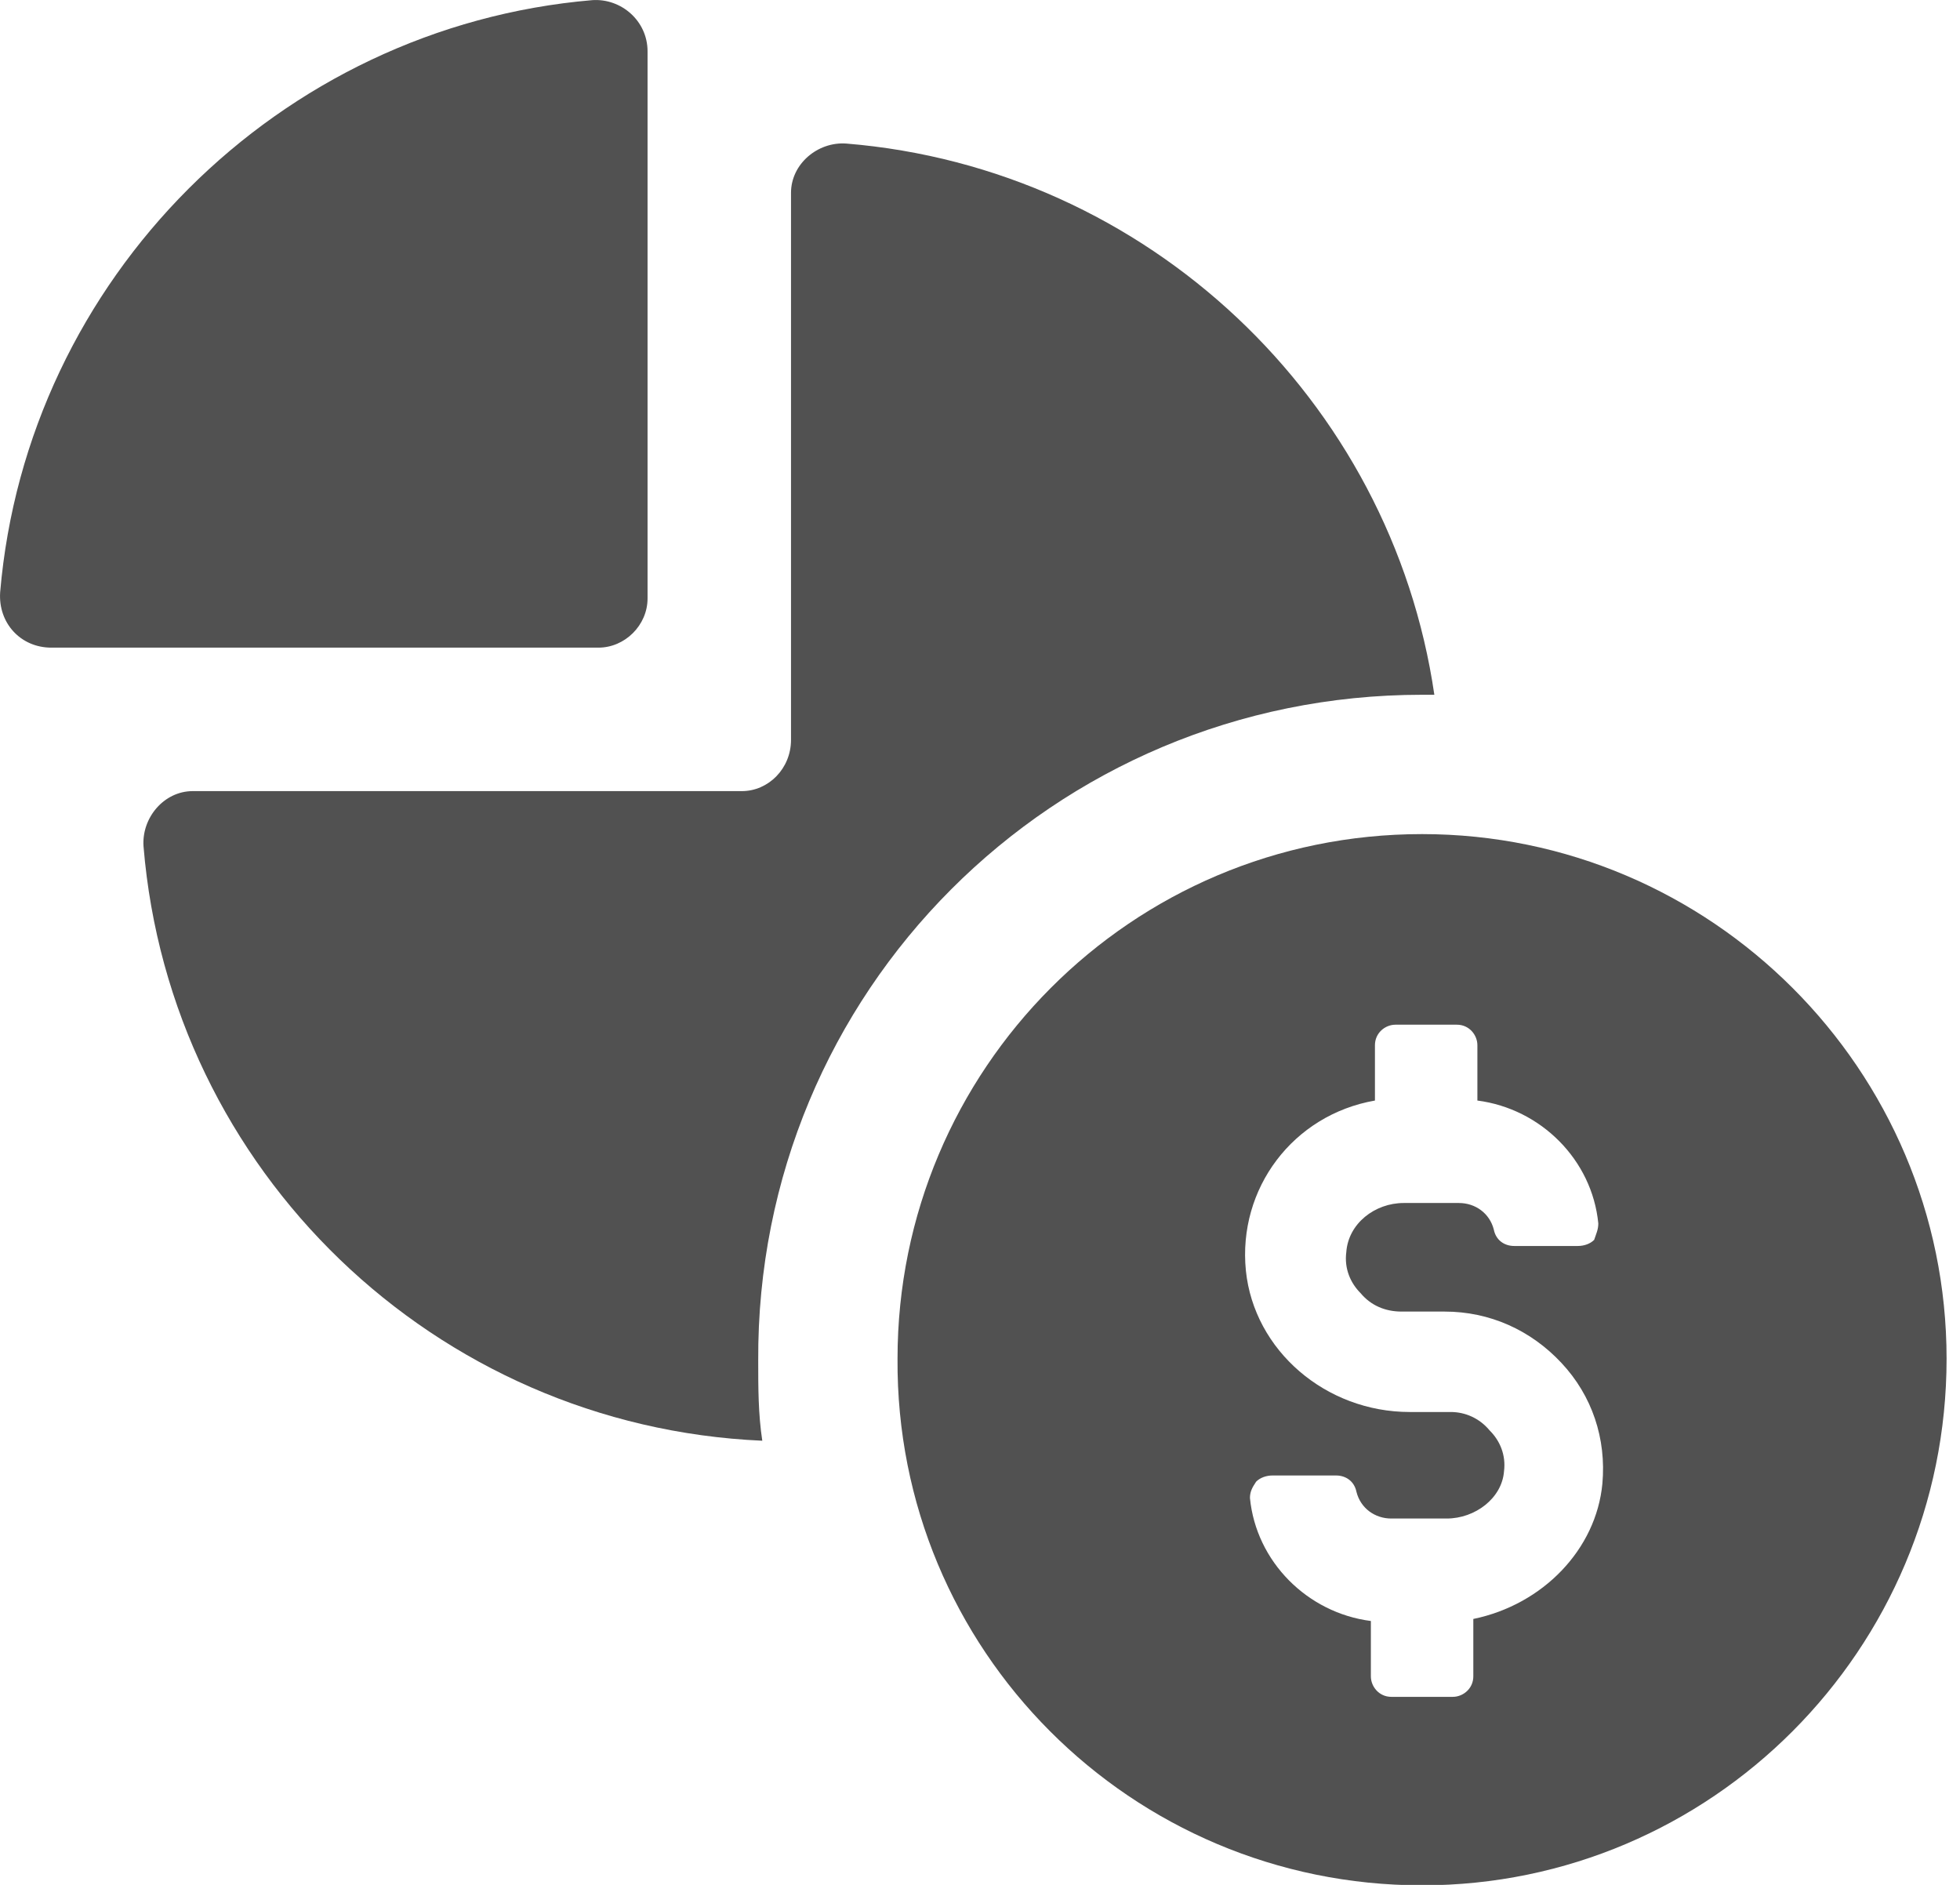
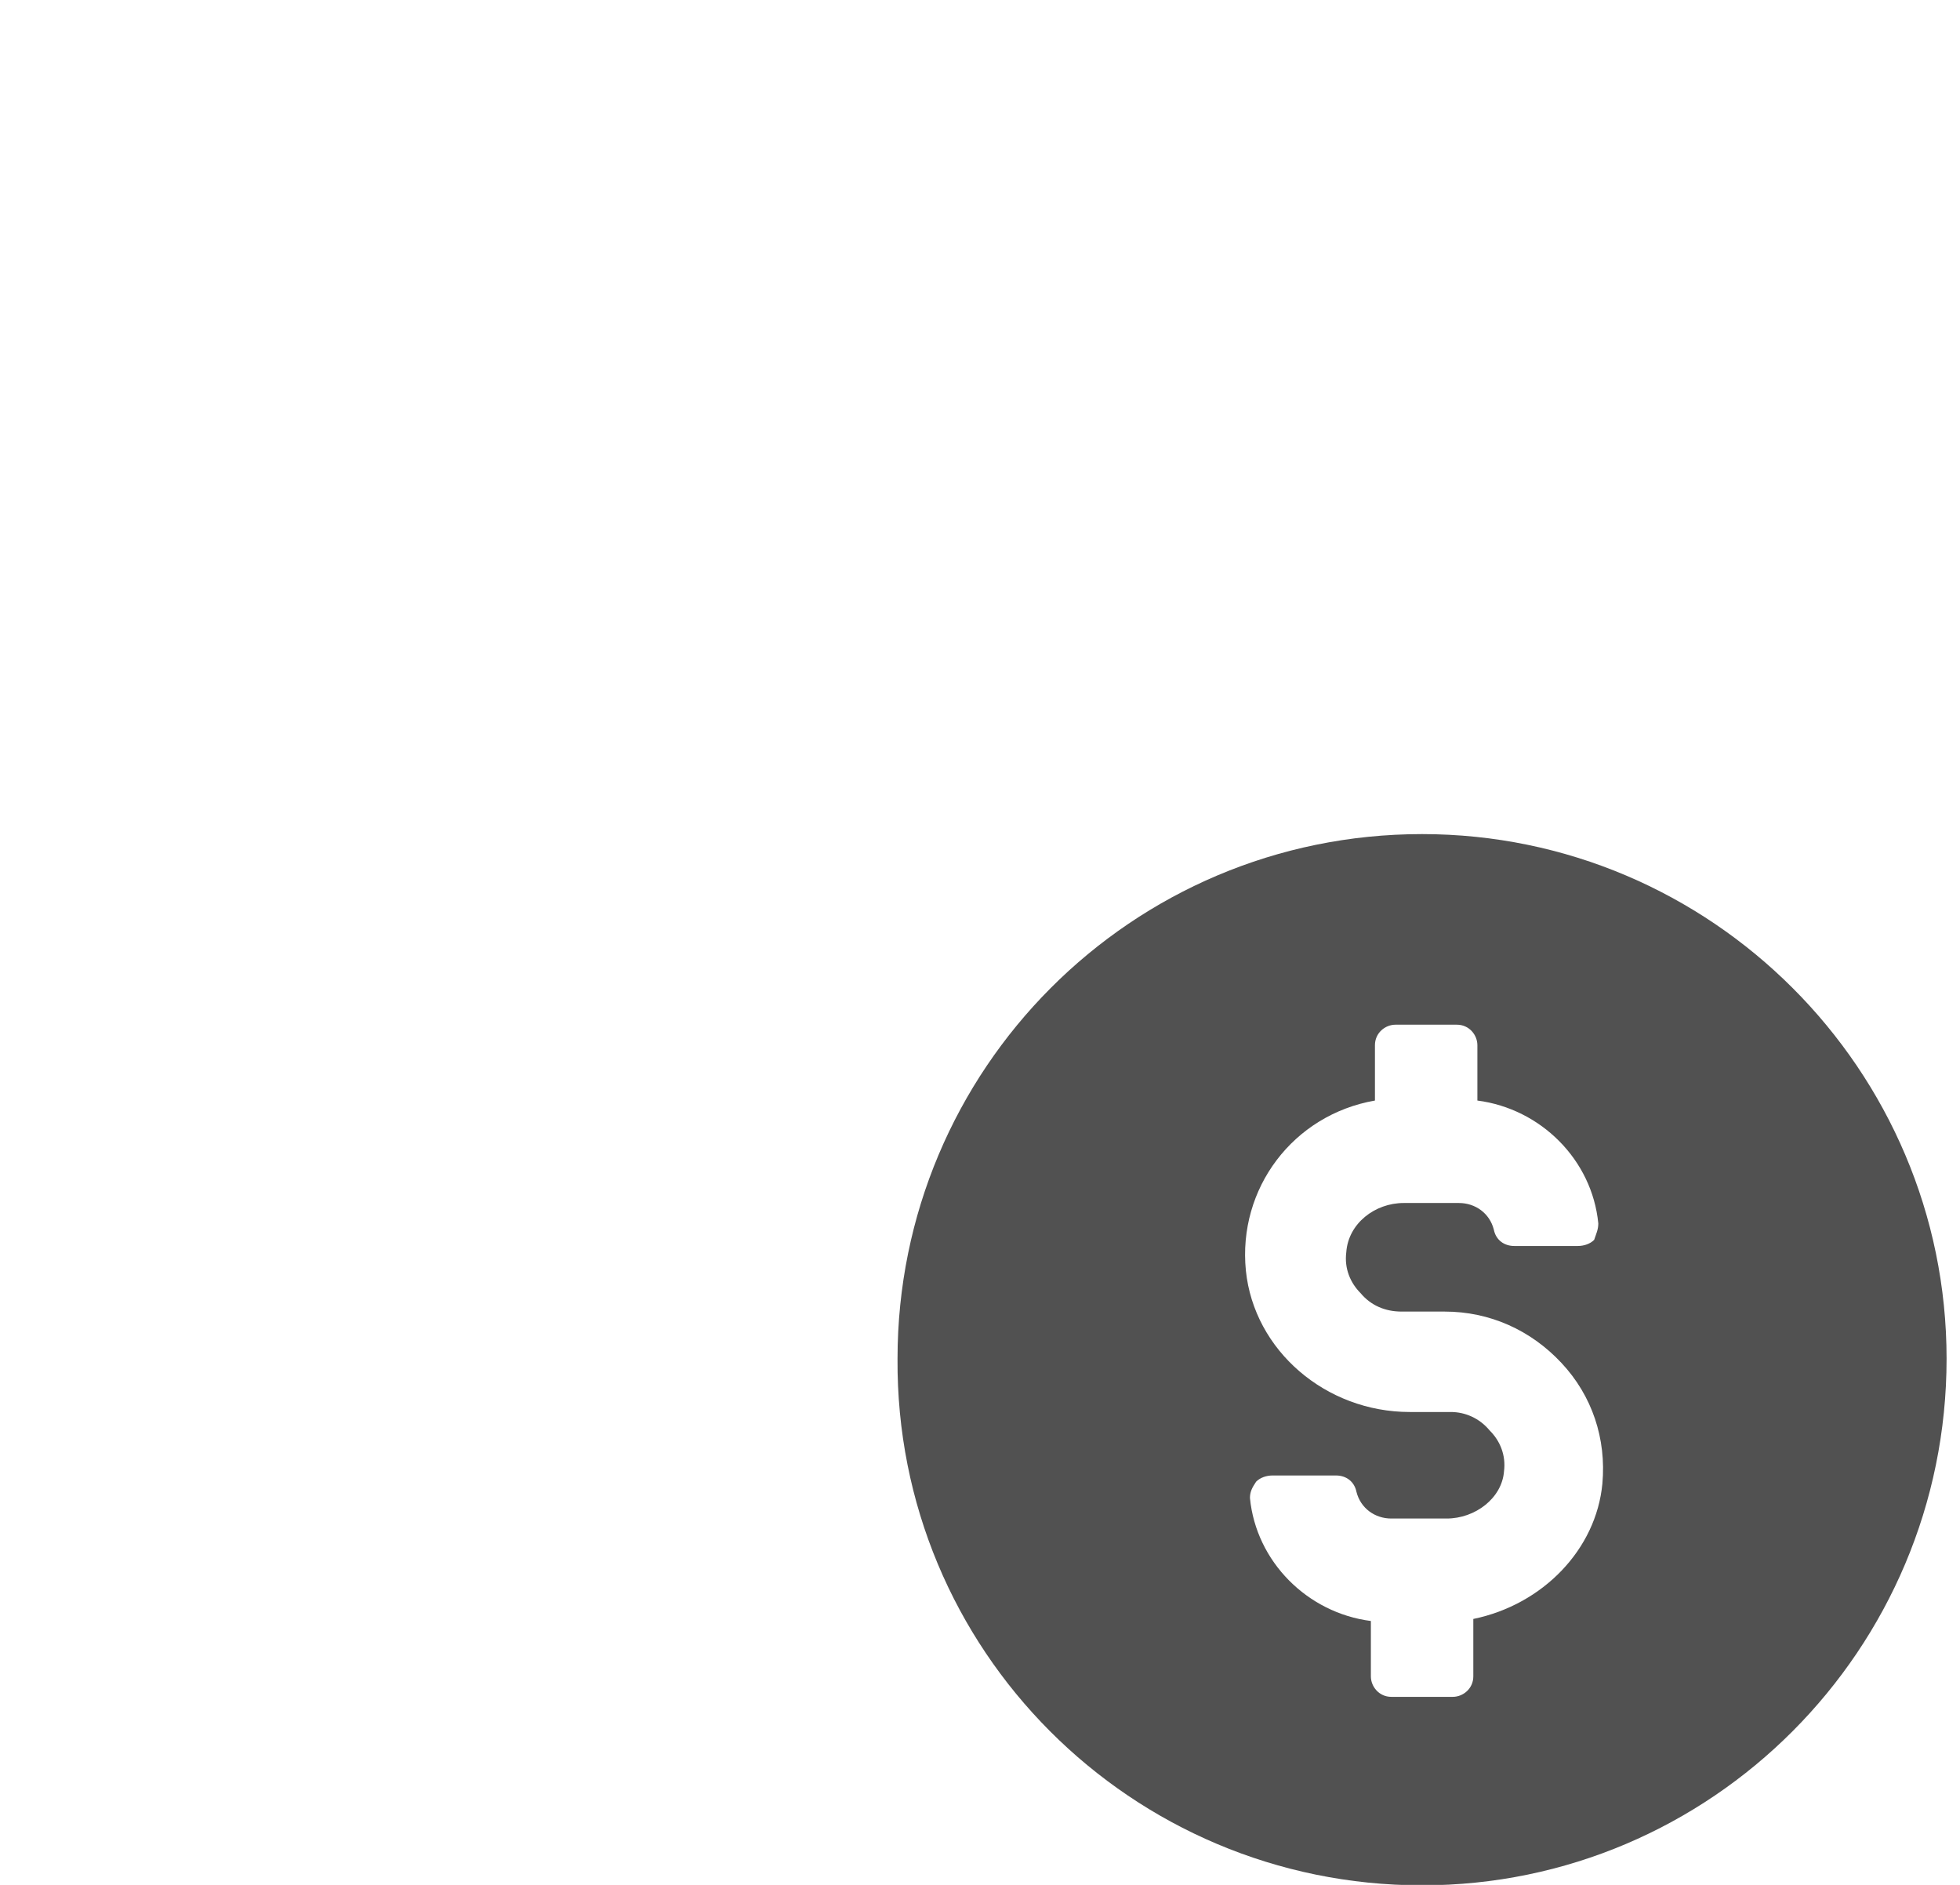
<svg xmlns="http://www.w3.org/2000/svg" width="26" height="25" viewBox="0 0 26 25" fill="none">
-   <path d="M18.864 9.215C18.918 9.215 18.972 9.215 19.027 9.215C18.456 5.302 15.222 2.23 11.226 1.904C10.846 1.877 10.493 2.176 10.493 2.557V9.813C10.493 10.194 10.194 10.493 9.84 10.493H2.556C2.176 10.493 1.877 10.846 1.904 11.227C2.257 15.521 5.763 18.918 10.112 19.109C10.058 18.755 10.058 18.402 10.058 18.049C10.031 13.156 13.972 9.215 18.864 9.215Z" fill="#515151" />
-   <path d="M8.59 7.938V0.681C8.59 0.274 8.237 -0.025 7.856 0.002C3.698 0.355 0.355 3.698 0.002 7.856C-0.025 8.264 0.274 8.59 0.681 8.59H7.938C8.291 8.59 8.59 8.291 8.59 7.938Z" fill="#515151" />
  <path d="M18.864 11.063C15.005 11.063 11.906 14.189 11.906 18.021C11.879 21.881 15.005 25.006 18.864 25.006C22.697 25.006 25.822 21.881 25.822 18.021C25.822 14.189 22.697 11.063 18.864 11.063ZM19.544 21.473V22.234C19.544 22.397 19.408 22.506 19.272 22.506H18.456C18.294 22.506 18.185 22.37 18.185 22.234V21.5C17.342 21.392 16.663 20.712 16.581 19.869C16.581 19.788 16.608 19.734 16.663 19.652C16.717 19.598 16.799 19.57 16.88 19.57H17.723C17.859 19.57 17.967 19.652 17.994 19.788C18.049 20.005 18.239 20.141 18.456 20.141H19.19C19.571 20.141 19.924 19.869 19.951 19.516C19.979 19.299 19.897 19.108 19.761 18.973C19.625 18.809 19.435 18.728 19.245 18.728H18.701C17.587 18.728 16.636 17.913 16.527 16.853C16.418 15.765 17.152 14.787 18.239 14.597V13.863C18.239 13.7 18.375 13.591 18.511 13.591H19.326C19.489 13.591 19.598 13.727 19.598 13.863V14.597C20.441 14.706 21.12 15.385 21.202 16.227C21.202 16.309 21.174 16.363 21.147 16.445C21.093 16.499 21.011 16.526 20.93 16.526H20.087C19.951 16.526 19.843 16.445 19.816 16.309C19.761 16.092 19.571 15.956 19.353 15.956H18.62C18.239 15.956 17.886 16.227 17.859 16.608C17.831 16.825 17.913 17.016 18.049 17.152C18.185 17.315 18.375 17.396 18.592 17.396H19.163C19.761 17.396 20.305 17.641 20.712 18.076C21.12 18.511 21.31 19.081 21.256 19.679C21.174 20.549 20.468 21.283 19.544 21.473Z" fill="#515151" />
</svg>